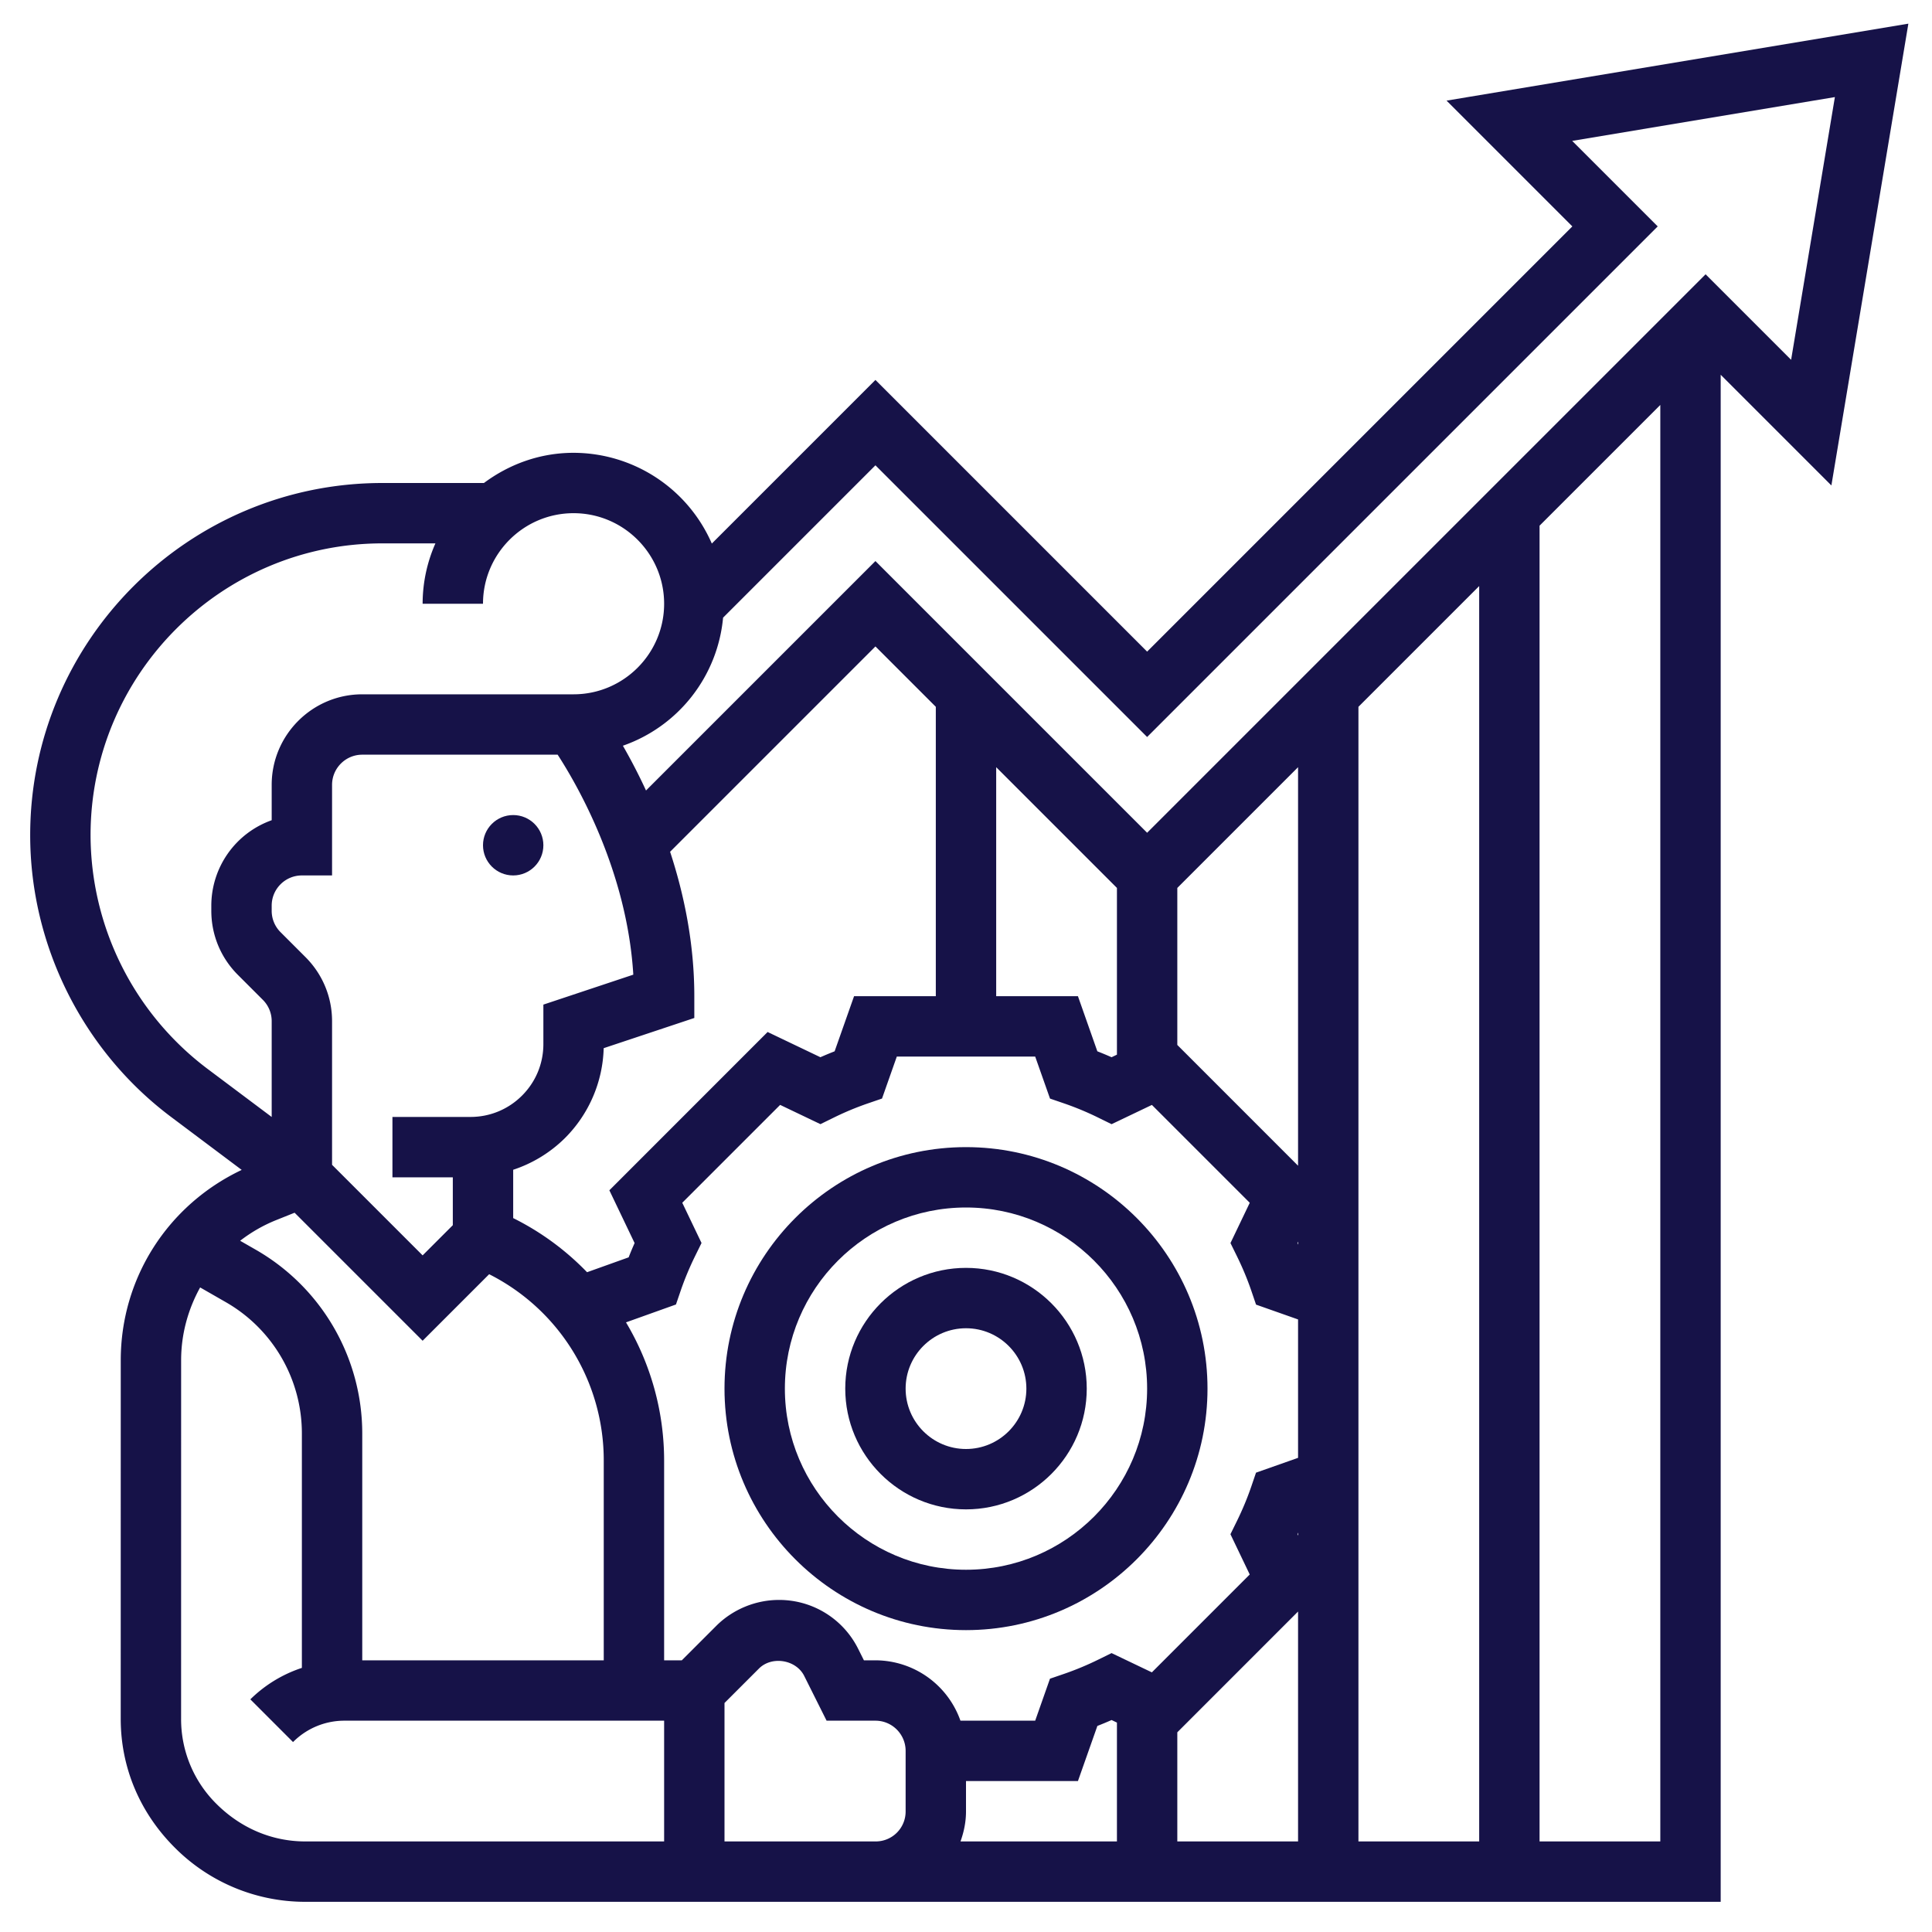
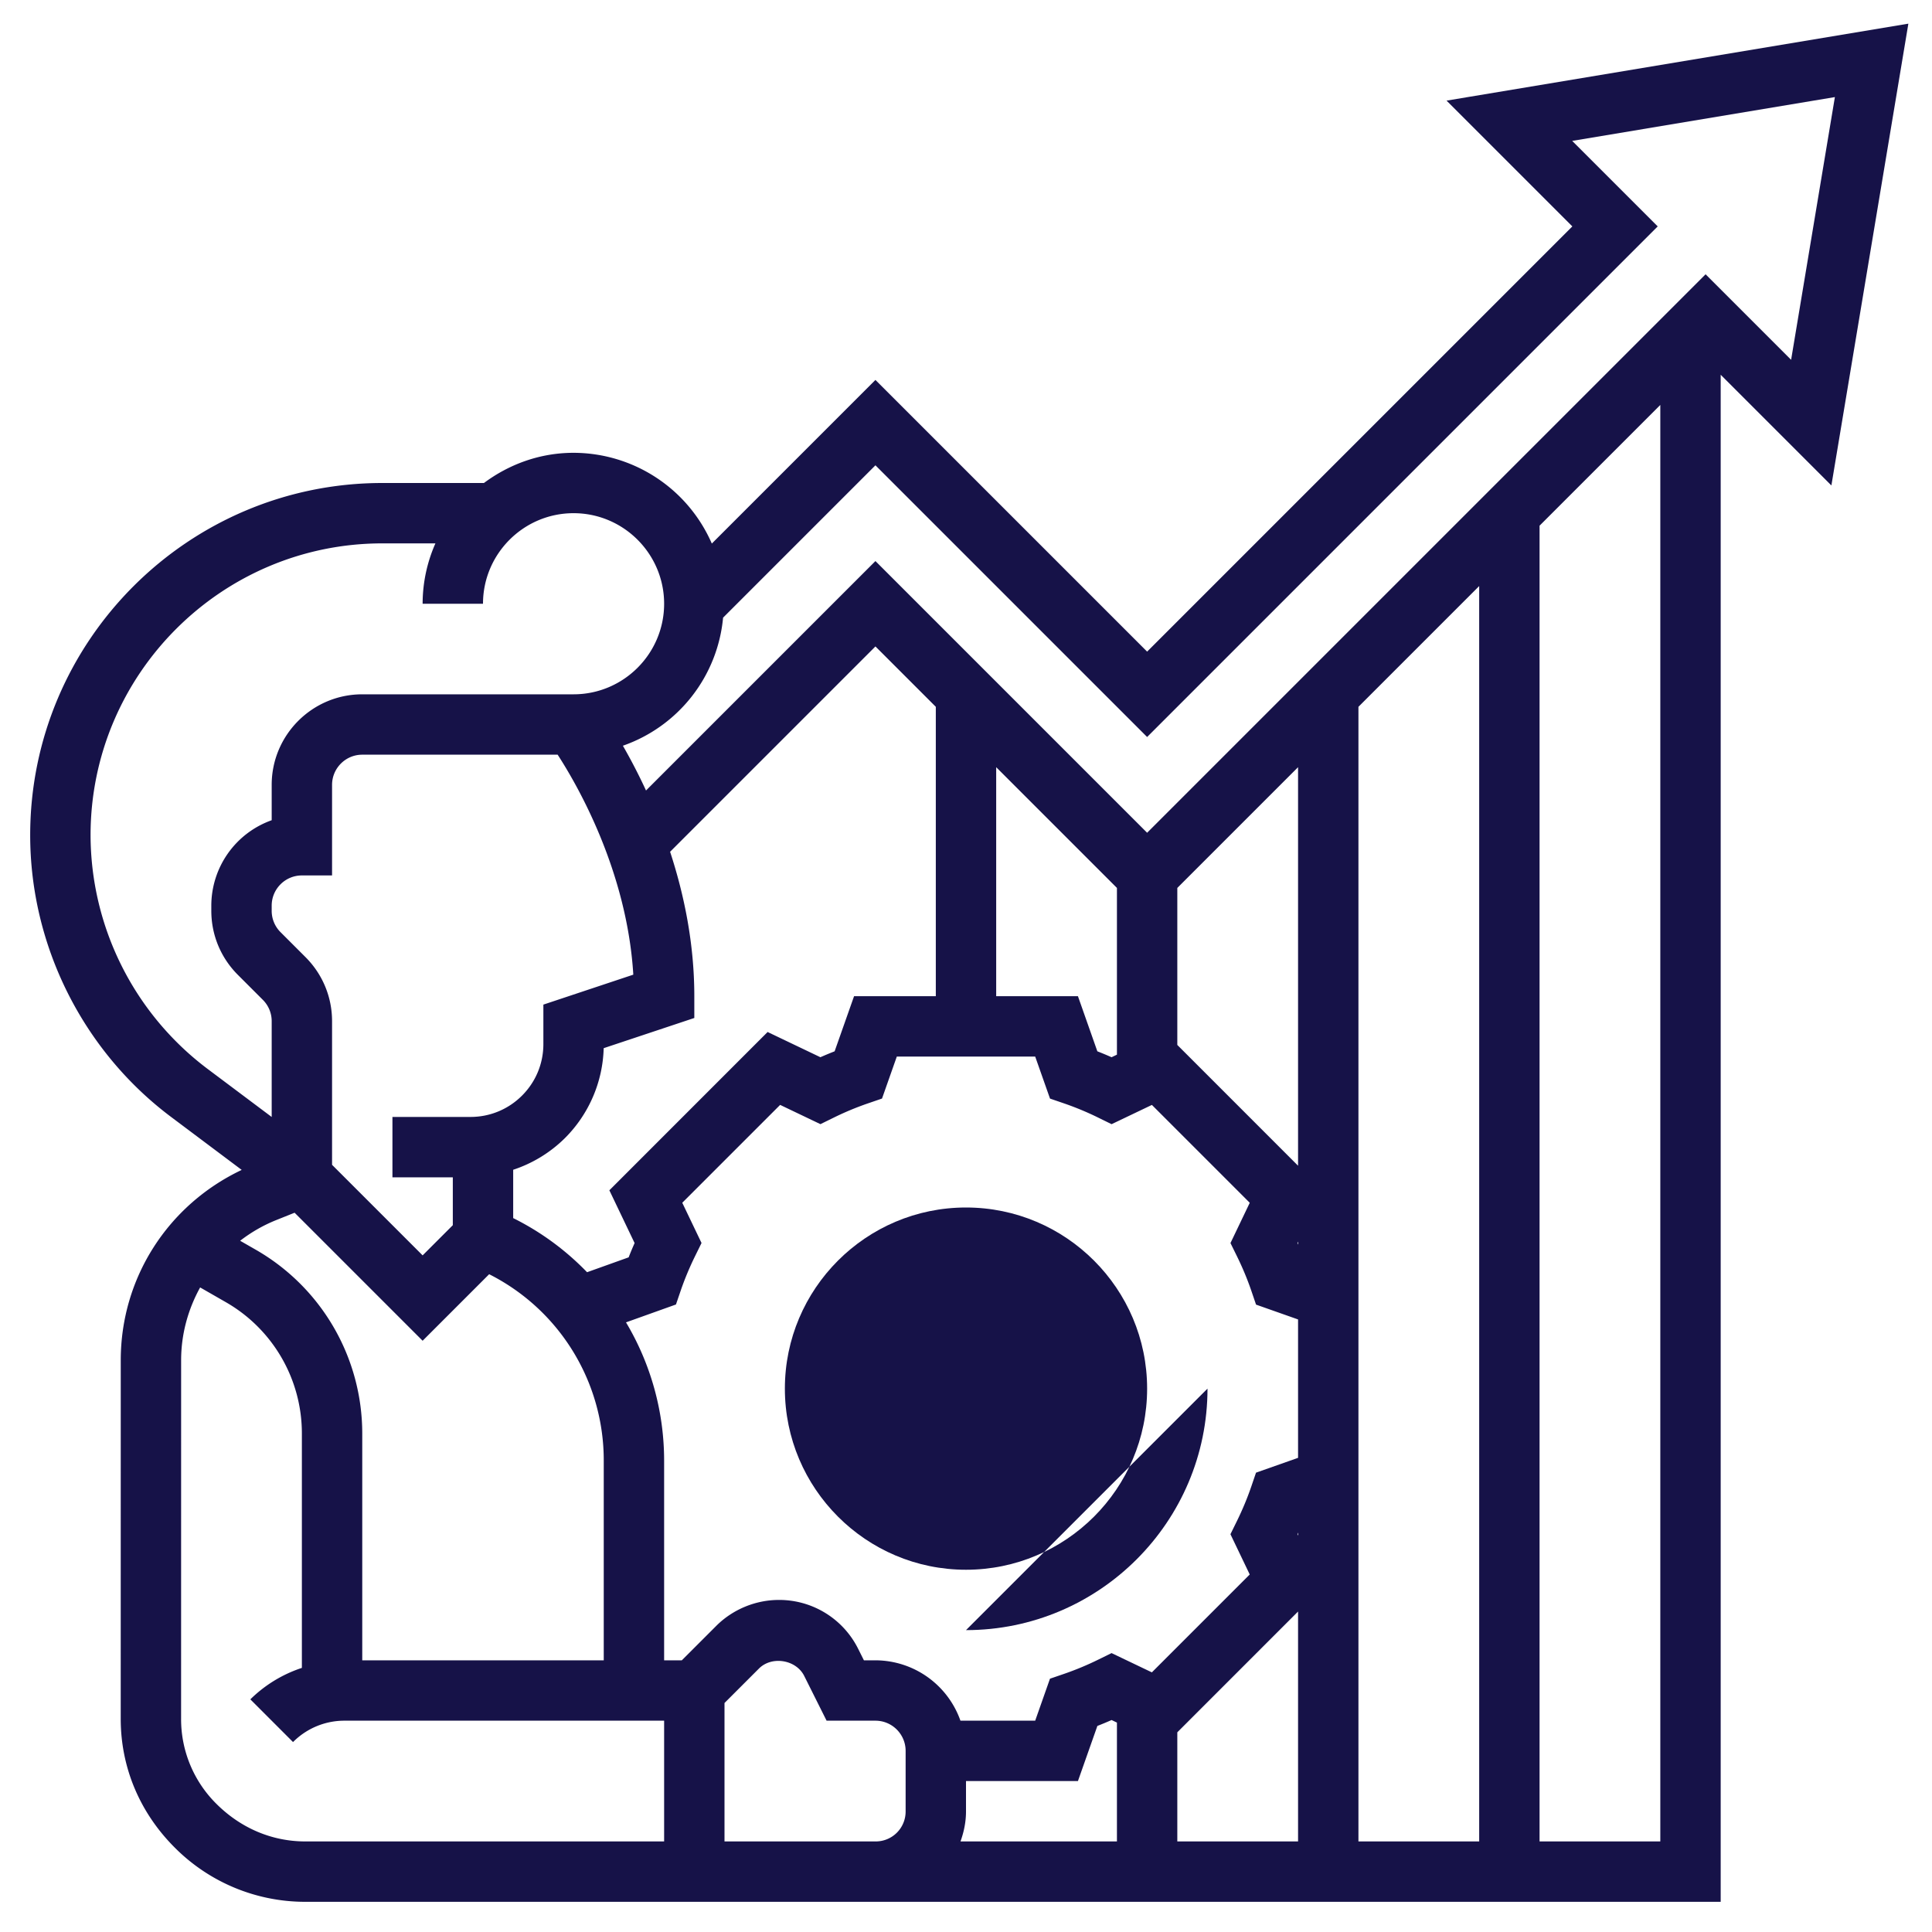
<svg xmlns="http://www.w3.org/2000/svg" version="1.1" width="512" height="512" x="0" y="0" viewBox="0 0 64 64" style="enable-background:new 0 0 512 512" xml:space="preserve" class="">
  <g>
-     <circle cx="17" cy="28" r="1" fill="#161248" opacity="1" data-original="#000000" class="" />
-     <path d="M32 54c4.411 0 8-3.589 8-8s-3.589-8-8-8-8 3.589-8 8 3.589 8 8 8zm0-14c3.309 0 6 2.691 6 6s-2.691 6-6 6-6-2.691-6-6 2.691-6 6-6z" fill="#161248" opacity="1" data-original="#000000" class="" />
-     <path d="M32 50c2.206 0 4-1.794 4-4s-1.794-4-4-4-4 1.794-4 4 1.794 4 4 4zm0-6c1.103 0 2 .897 2 2s-.897 2-2 2-2-.897-2-2 .897-2 2-2z" fill="#161248" opacity="1" data-original="#000000" class="" />
+     <path d="M32 54c4.411 0 8-3.589 8-8zm0-14c3.309 0 6 2.691 6 6s-2.691 6-6 6-6-2.691-6-6 2.691-6 6-6z" fill="#161248" opacity="1" data-original="#000000" class="" />
    <path d="M63.217.784 47.919 3.333 52.086 7.5 38 21.586l-9-9-5.42 5.42A5.005 5.005 0 0 0 19 15c-1.116 0-2.136.38-2.969 1h-3.364C6.233 16 1 21.233 1 27.667 1 31.319 2.744 34.808 5.667 37l2.34 1.755C5.566 39.911 4 42.331 4 45.062L3.999 56.94c0 1.595.621 3.094 1.786 4.26a6.091 6.091 0 0 0 4.331 1.8H57V12.414l3.667 3.667zM3 27.667C3 22.336 7.337 18 12.667 18h1.757A4.95 4.95 0 0 0 14 20h2c0-1.654 1.346-3 3-3s3 1.346 3 3-1.346 3-3 3h-7c-1.654 0-3 1.346-3 3v1.171A3.006 3.006 0 0 0 7 30v.171c0 .801.313 1.555.879 2.122l.828.828a.996.996 0 0 1 .293.708v3.172l-2.134-1.6A9.716 9.716 0 0 1 3 27.667zM27 61h-3v-4.586l1.14-1.14c.427-.428 1.231-.297 1.501.244L27.382 57H29c.552 0 1 .449 1 1v2.009a.99.99 0 0 1-.986.991zM8.48 41.403l-.525-.301a4.984 4.984 0 0 1 1.187-.682l.617-.247L14 44.414l2.204-2.204A6.904 6.904 0 0 1 20 48.385V55h-8v-7.523a7.018 7.018 0 0 0-3.52-6.074zM15.586 37H13v2h2v1.586l-1 1-3-3v-4.757c0-.801-.313-1.555-.879-2.122l-.828-.828A.996.996 0 0 1 9 30.171V30c0-.551.448-1 1-1h1v-3c0-.551.448-1 1-1h6.473c.659 1.016 2.298 3.86 2.506 7.287L18 33.279v1.307c0 .645-.251 1.251-.707 1.707S16.23 37 15.586 37zm7.015 2.843 3.242-3.242 1.335.638.436-.214a9.742 9.742 0 0 1 1.146-.477l.458-.157.49-1.391h4.584l.491 1.392.458.157c.385.132.771.292 1.146.477l.436.214 1.335-.638 3.242 3.242-.639 1.334.214.435c.187.381.347.766.477 1.146l.156.458 1.392.491v4.585l-1.393.491-.156.458c-.13.38-.29.765-.477 1.146l-.214.435.639 1.334-3.242 3.242-1.335-.638-.436.214a9.742 9.742 0 0 1-1.146.477l-.458.157-.49 1.391h-2.476A2.996 2.996 0 0 0 29 55h-.382l-.188-.376A2.922 2.922 0 0 0 25.803 53c-.773 0-1.53.313-2.077.86L22.586 55H22v-6.615a8.94 8.94 0 0 0-1.263-4.58l1.655-.592.156-.456c.13-.38.29-.765.477-1.146l.214-.435zM43 50.87l-.022-.047.022-.054zm0-9.639a1.224 1.224 0 0 1-.022-.054L43 41.13zM32 60.009V59h3.708l.644-1.826c.158-.062.315-.127.471-.196l.177.085V61h-5.182c.111-.312.182-.642.182-.991zm7-2.624 4-4.001V61h-4zm6-7.677V23.414l4-4V61h-4zm-2-11.092-4-4.001v-5.201l4-4zm-6-3.679-.178.085a11.393 11.393 0 0 0-.471-.196L35.708 33H33v-7.586l4 4zM31 33h-2.708l-.644 1.826c-.158.062-.315.127-.471.196l-1.749-.836-5.242 5.244.836 1.748c-.07.158-.136.315-.197.473l-1.378.493A8.909 8.909 0 0 0 17 40.351V38.75a4.383 4.383 0 0 0 1.707-1.042 4.38 4.38 0 0 0 1.291-2.986l3.002-1V33c0-1.756-.343-3.382-.802-4.784L29 21.414l2 2zM7.162 59.748a3.946 3.946 0 0 1-1.163-2.808L6 45.062c0-.87.231-1.691.63-2.414l.856.491A5.01 5.01 0 0 1 10 47.477v7.774a4.383 4.383 0 0 0-1.707 1.042l1.414 1.415A2.396 2.396 0 0 1 11.414 57H22v4H10.116c-1.096 0-2.133-.431-2.954-1.252zM51 61V17.414l4-4V61zm5.5-51.914L38 27.586l-9-9-7.6 7.6a18.69 18.69 0 0 0-.766-1.483 4.98 4.98 0 0 0 3.319-4.242L29 15.414l9 9L54.914 7.5l-2.833-2.833 8.702-1.451-1.45 8.703z" fill="#161248" opacity="1" data-original="#000000" class="" />
  </g>
</svg>